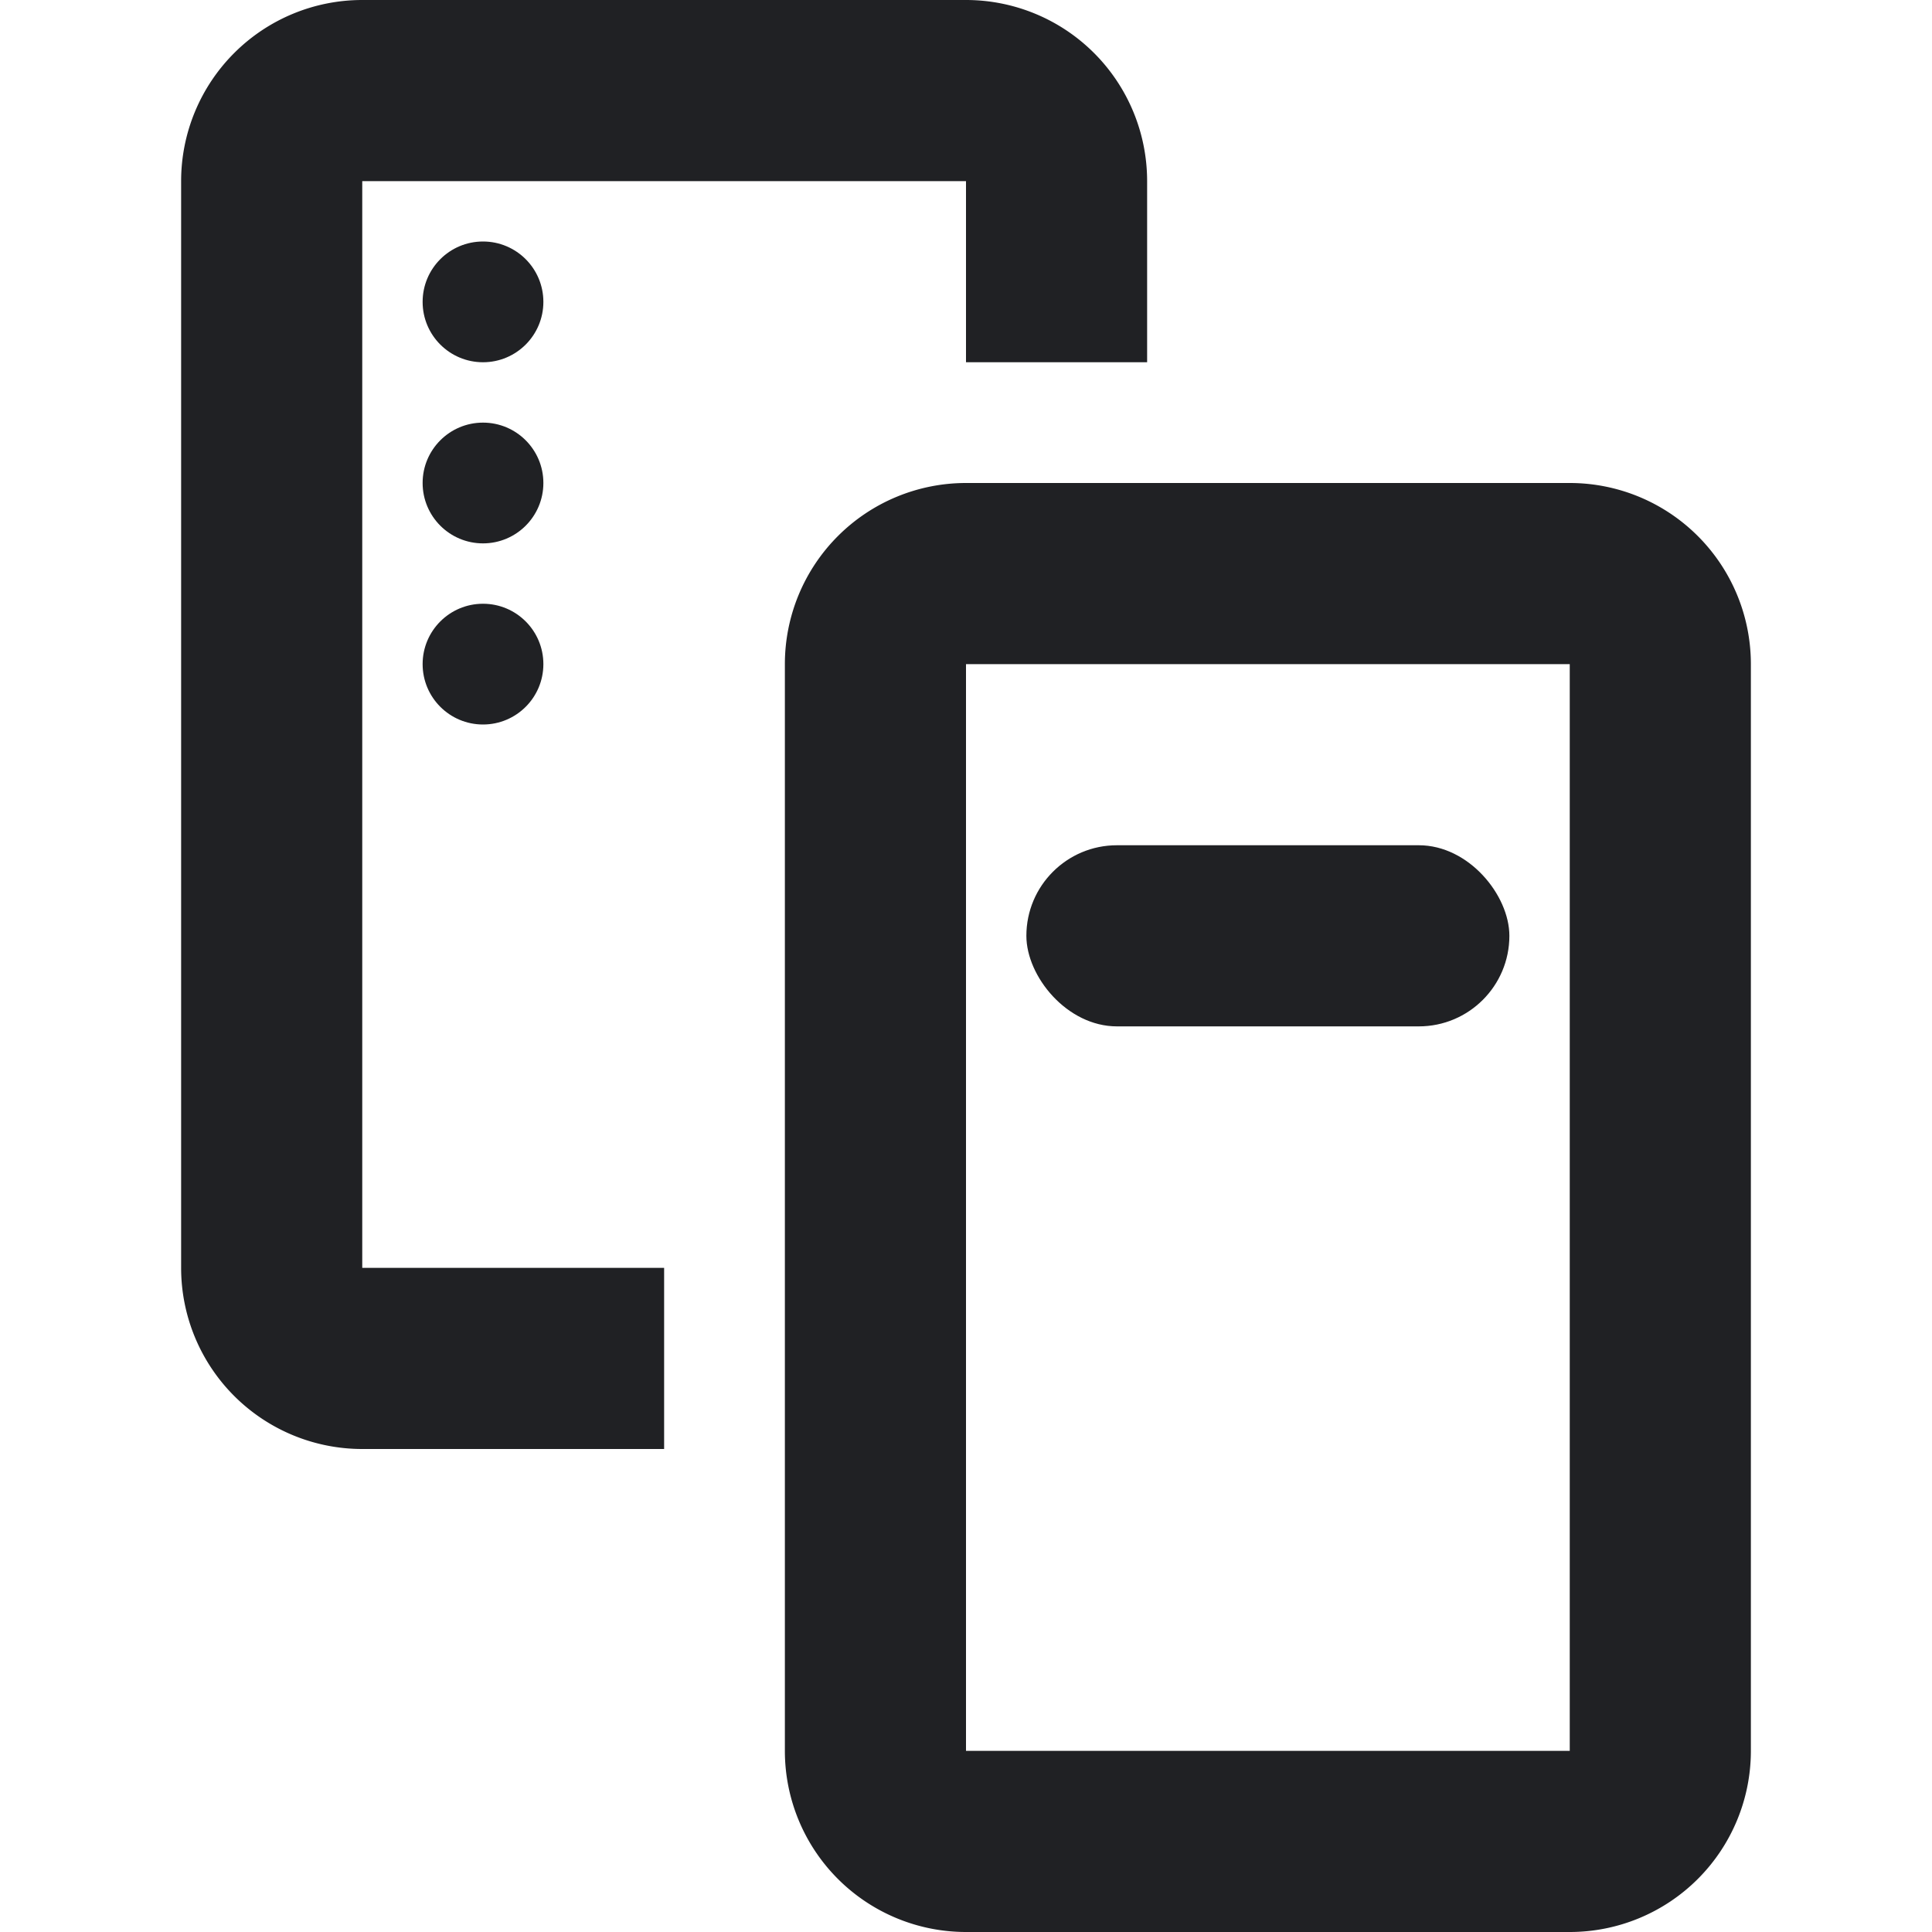
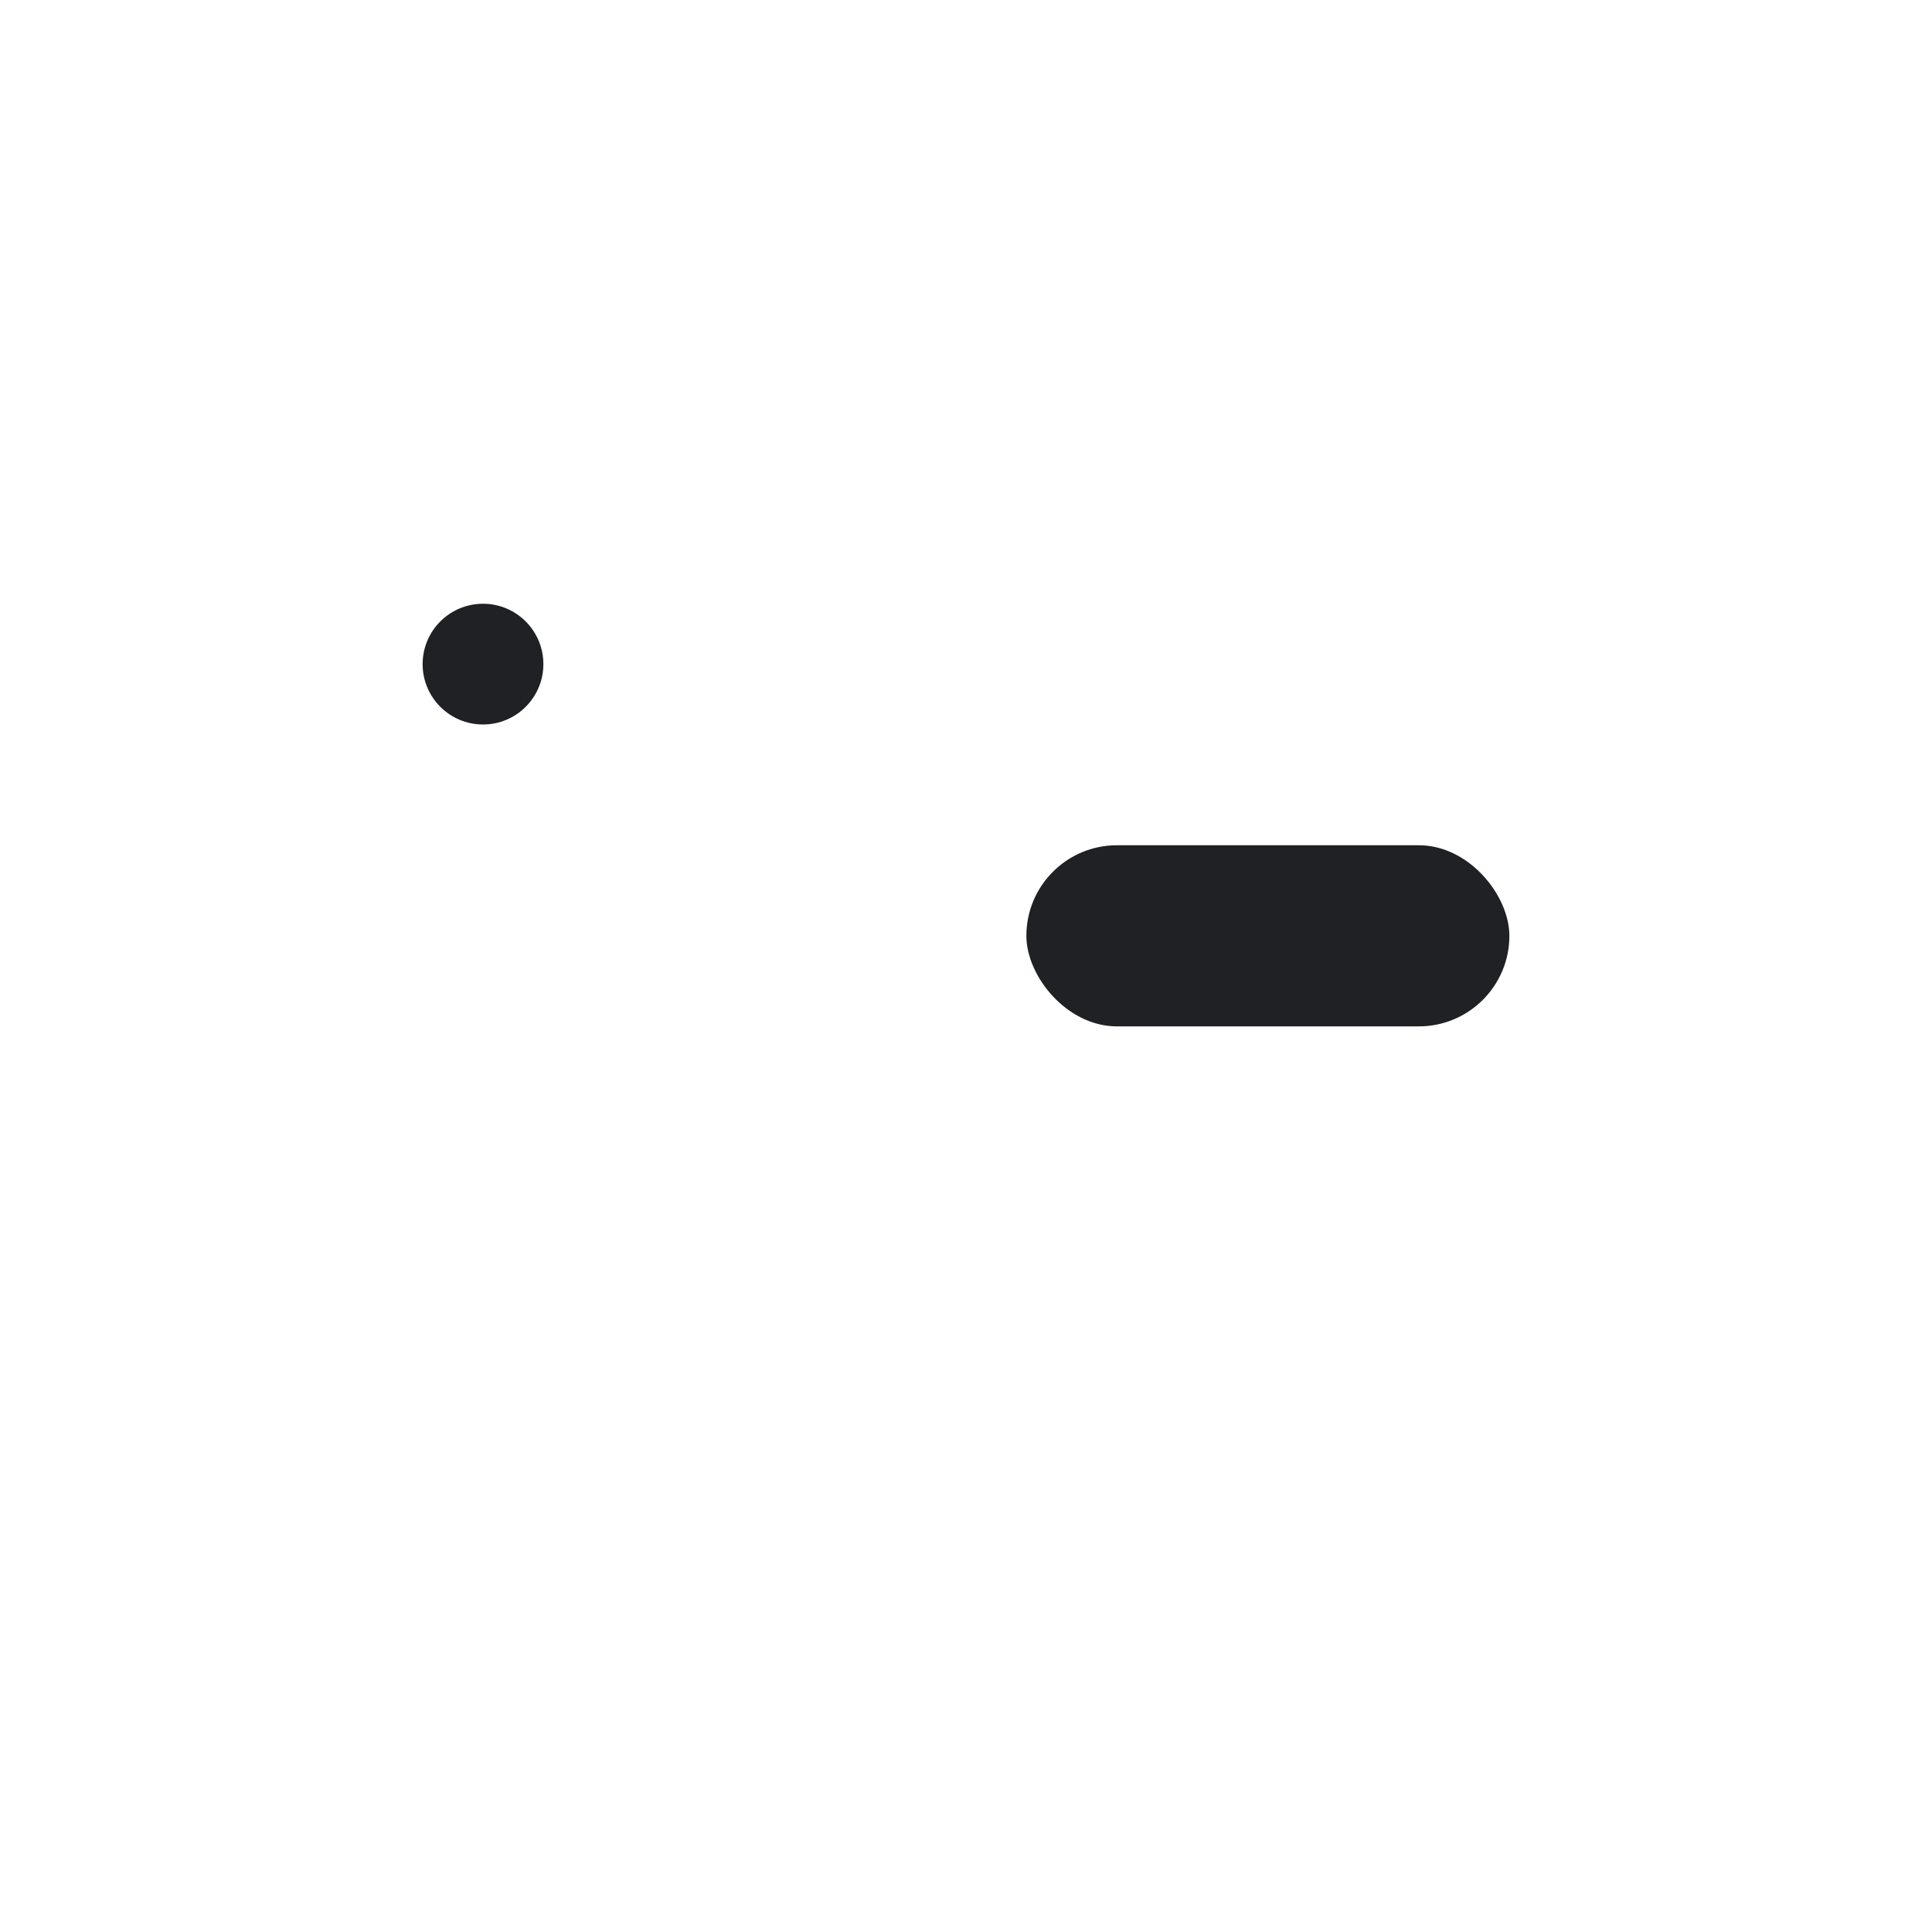
<svg xmlns="http://www.w3.org/2000/svg" width="32" height="32" viewBox="0 0 32 32" fill="none">
-   <circle cx="8" cy="5" r="1" fill="#202124" />
-   <circle cx="8" cy="8" r="1" fill="#202124" />
  <circle cx="8" cy="11" r="1" fill="#202124" />
-   <path d="M16 0a3 3 0 013 3v3h-3V3H6v18h5v3H6a3 3 0 01-3-3V3a3 3 0 013-3h10z" fill="#202124" />
-   <path d="M26 11H16v18h10V11zm3 18a3 3 0 01-3 3H16a3 3 0 01-3-3V11a3 3 0 013-3h10a3 3 0 013 3v18z" fill="#202124" />
  <rect x="17" y="14" width="8" height="3" rx="1.5" fill="#202124" />
</svg>